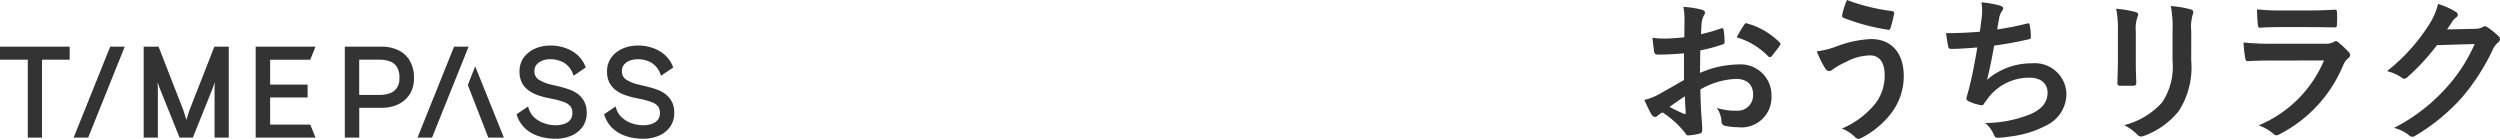
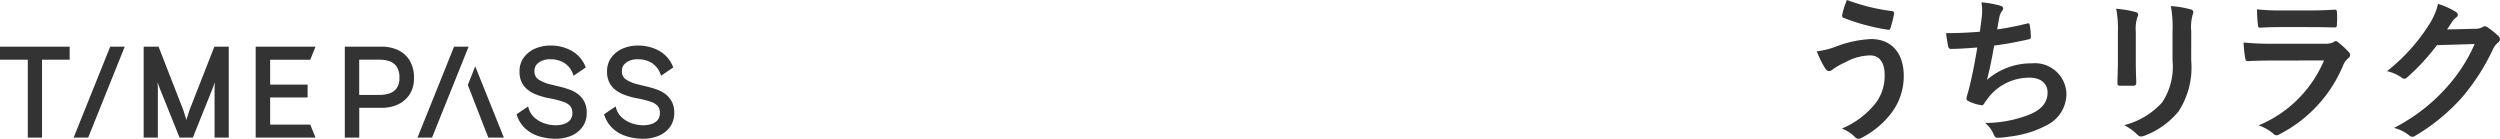
<svg xmlns="http://www.w3.org/2000/svg" width="224.887" height="12.488" viewBox="0 0 224.887 12.488">
  <g id="TIMEPASS" transform="translate(0 -0.202)">
    <g id="グループ_1025" data-name="グループ 1025">
-       <path id="パス_5055" data-name="パス 5055" d="M151.484,5c-.7.057-1.414.112-2.351.112-.238,0-.309-.083-.336-.293-.043-.266-.1-.729-.154-1.218a7.267,7.267,0,0,0,1.091.069c.588,0,1.19-.056,1.78-.111,0-.462.013-.994.013-1.6a5.184,5.184,0,0,0-.1-1.134,7.978,7.978,0,0,1,1.664.252c.17.042.281.141.281.267a.478.478,0,0,1-.084.223,1.75,1.75,0,0,0-.2.546c-.041.365-.055.714-.069,1.162a13.512,13.512,0,0,0,1.791-.517c.127-.042.225-.015.239.126a7.027,7.027,0,0,1,.084,1.092c0,.139-.041.181-.182.223a14.28,14.28,0,0,1-2,.533c-.014.671-.014,1.357-.029,2.03A8.844,8.844,0,0,1,156.371,6a2.772,2.772,0,0,1,2.983,2.8,2.707,2.707,0,0,1-3.04,2.843,5.5,5.5,0,0,1-1.148-.126.377.377,0,0,1-.307-.421,2.464,2.464,0,0,0-.42-1.189,5.244,5.244,0,0,0,1.75.252A1.39,1.39,0,0,0,157.7,8.714c0-.91-.56-1.414-1.541-1.414a6.92,6.92,0,0,0-3.205.952c.014.588.027,1.065.055,1.681s.113,1.5.113,1.819c0,.2.027.406-.211.462a5.68,5.68,0,0,1-1.035.168c-.154.015-.211-.1-.336-.279a8.563,8.563,0,0,0-1.988-1.792,2.462,2.462,0,0,0-.448.307.345.345,0,0,1-.238.1.391.391,0,0,1-.308-.224c-.155-.251-.434-.839-.645-1.3A5.182,5.182,0,0,0,149.2,8.7c.6-.335,1.26-.713,2.281-1.3Zm-1.3,4.817a13.937,13.937,0,0,0,1.314.629c.113.029.154.014.141-.112-.028-.363-.057-1.008-.084-1.47-.393.266-.867.588-1.371.953m6.691-7.351c.1-.153.141-.195.238-.168A6.664,6.664,0,0,1,160.08,4.01c.057.057.084.1.084.141a.35.35,0,0,1-.055.139c-.183.281-.546.714-.755.994-.043.056-.239.071-.282,0a6.45,6.45,0,0,0-2.842-1.721,8.678,8.678,0,0,1,.645-1.093" fill="#333" />
      <path id="パス_5056" data-name="パス 5056" d="M165.094,4.416a10.027,10.027,0,0,1,3.205-.7c1.875,0,2.953,1.274,2.953,3.332a5.481,5.481,0,0,1-1.133,3.346,7.9,7.9,0,0,1-2.7,2.226.633.633,0,0,1-.236.07.451.451,0,0,1-.336-.182,3.487,3.487,0,0,0-1.162-.742,7.625,7.625,0,0,0,3.08-2.339,4.109,4.109,0,0,0,.769-2.477c0-1.162-.49-1.764-1.3-1.764a4.684,4.684,0,0,0-2.2.6,6.671,6.671,0,0,0-1.191.672.511.511,0,0,1-.307.14c-.182,0-.309-.182-.392-.308a9.49,9.49,0,0,1-.713-1.47,7.336,7.336,0,0,0,1.666-.406M170.2,1.2a.2.2,0,0,1,.182.252,11.553,11.553,0,0,1-.309,1.232c-.041.14-.084.21-.2.2A18.522,18.522,0,0,1,165.82,1.8c-.07-.028-.138-.1-.1-.28A6.537,6.537,0,0,1,166.142.2,17.663,17.663,0,0,0,170.2,1.2" fill="#333" />
      <path id="パス_5057" data-name="パス 5057" d="M178.266,1.771a4.616,4.616,0,0,0-.027-1.358,9.062,9.062,0,0,1,1.679.294c.182.055.28.139.28.252a.455.455,0,0,1-.1.224,1.462,1.462,0,0,0-.238.518c-.071.378-.125.658-.2,1.148a25.943,25.943,0,0,0,2.633-.518c.2-.056.266-.042.293.139a6.227,6.227,0,0,1,.1,1.036c0,.155-.041.2-.168.225a31.863,31.863,0,0,1-3.135.573c-.2,1.162-.392,2.1-.644,3.08A6.057,6.057,0,0,1,182.76,5.9a2.843,2.843,0,0,1,3.123,2.645,3.139,3.139,0,0,1-1.6,2.829,9.354,9.354,0,0,1-3.569,1.12,6.624,6.624,0,0,1-1.037.1c-.141,0-.238-.069-.35-.336a2.678,2.678,0,0,0-.755-.994,10.9,10.9,0,0,0,4.017-.769c1.078-.449,1.6-1.092,1.6-1.974,0-.728-.531-1.33-1.6-1.33a4.654,4.654,0,0,0-3.681,1.735c-.127.183-.266.351-.393.533-.1.168-.139.224-.266.21a3.946,3.946,0,0,1-1.05-.308c-.223-.1-.307-.154-.307-.28a.984.984,0,0,1,.055-.281c.07-.237.127-.447.183-.657.307-1.232.5-2.268.74-3.668-.755.056-1.636.126-2.351.126a.239.239,0,0,1-.266-.2c-.041-.168-.14-.756-.195-1.218,1.092,0,1.959-.042,3.037-.126.07-.49.127-.952.168-1.288" fill="#333" />
      <path id="パス_5058" data-name="パス 5058" d="M190.516,3.031a9.519,9.519,0,0,0-.154-2.044,10.361,10.361,0,0,1,1.736.294c.168.042.239.126.239.223a.559.559,0,0,1-.057.21,3.249,3.249,0,0,0-.154,1.331V5.873c0,.728.029,1.274.043,1.763,0,.21-.084.281-.309.281h-1.119c-.2,0-.281-.071-.266-.239,0-.489.041-1.3.041-1.9Zm6.594,2.618a7.223,7.223,0,0,1-1.133,4.563,7.223,7.223,0,0,1-3.08,2.2.9.9,0,0,1-.295.07.457.457,0,0,1-.336-.168,4.542,4.542,0,0,0-1.189-.854,6.848,6.848,0,0,0,3.416-2.044,5.77,5.77,0,0,0,.937-3.739V3.031a10.212,10.212,0,0,0-.154-2.282,8.7,8.7,0,0,1,1.82.308.234.234,0,0,1,.2.238.452.452,0,0,1-.055.224,4.183,4.183,0,0,0-.127,1.526Z" fill="#333" />
      <path id="パス_5059" data-name="パス 5059" d="M204.28,5.649c-.7,0-1.4.013-2.1.055-.125,0-.182-.084-.209-.265a10.8,10.8,0,0,1-.154-1.414,24.788,24.788,0,0,0,2.576.111h4.8a1.542,1.542,0,0,0,.742-.153.289.289,0,0,1,.181-.084.359.359,0,0,1,.209.1,8.384,8.384,0,0,1,.94.869.412.412,0,0,1,.138.294.333.333,0,0,1-.154.265,1.607,1.607,0,0,0-.474.658,12.237,12.237,0,0,1-5.713,6.189.669.669,0,0,1-.28.1.455.455,0,0,1-.308-.167,4.087,4.087,0,0,0-1.3-.728,10.914,10.914,0,0,0,5.881-5.839Zm.937-3.01c-.631,0-1.33.014-1.918.056-.141,0-.182-.084-.195-.309a11.923,11.923,0,0,1-.071-1.344,19.266,19.266,0,0,0,2.295.1h2.522c.908,0,1.65-.042,2.2-.07.125,0,.168.07.168.223a7.369,7.369,0,0,1,0,1.092c0,.238-.043.3-.252.28-.463,0-1.121-.027-1.975-.027Z" fill="#333" />
      <path id="パス_5060" data-name="パス 5060" d="M222.647,2.792a1.292,1.292,0,0,0,.7-.168.278.278,0,0,1,.182-.056.406.406,0,0,1,.224.084,6.524,6.524,0,0,1,.952.756.45.45,0,0,1,.181.322.4.4,0,0,1-.168.294,1.684,1.684,0,0,0-.461.6,19.272,19.272,0,0,1-2.773,4.326,17.72,17.72,0,0,1-4.256,3.486.378.378,0,0,1-.223.07.492.492,0,0,1-.322-.153,3.669,3.669,0,0,0-1.33-.645,16.158,16.158,0,0,0,4.662-3.569,14.284,14.284,0,0,0,2.59-3.977l-3.389.1a19.391,19.391,0,0,1-2.646,2.87.433.433,0,0,1-.293.154.339.339,0,0,1-.211-.084,3.771,3.771,0,0,0-1.344-.6,16.606,16.606,0,0,0,3.766-4.159,5.947,5.947,0,0,0,.826-1.89,6.9,6.9,0,0,1,1.639.742.3.3,0,0,1,.14.238.283.283,0,0,1-.154.239,1.5,1.5,0,0,0-.35.377c-.154.238-.295.448-.463.7Z" fill="#333" />
      <path id="パス_5066" data-name="パス 5066" d="M60.43,9.344a2.066,2.066,0,0,0-.578-.684,2.786,2.786,0,0,0-.791-.414c-.281-.1-.564-.18-.843-.251l-.883-.213A3.373,3.373,0,0,1,56.3,7.345a.842.842,0,0,1-.354-.755.862.862,0,0,1,.174-.556,1.248,1.248,0,0,1,.5-.365,1.829,1.829,0,0,1,.731-.138,2.409,2.409,0,0,1,1.288.336,2.021,2.021,0,0,1,.806,1.094l.019.055,1.1-.749-.033-.079a2.827,2.827,0,0,0-1.222-1.406A3.849,3.849,0,0,0,57.374,4.3a3.407,3.407,0,0,0-1.342.264,2.5,2.5,0,0,0-1.024.789,2.073,2.073,0,0,0-.4,1.291,2.119,2.119,0,0,0,.215,1,1.994,1.994,0,0,0,.567.667,2.955,2.955,0,0,0,.763.413,7.579,7.579,0,0,0,.8.247l.753.153a7.473,7.473,0,0,1,.906.261,1.3,1.3,0,0,1,.563.366.948.948,0,0,1,.184.624.94.94,0,0,1-.2.624,1.18,1.18,0,0,1-.541.353,2.442,2.442,0,0,1-.77.117,3.187,3.187,0,0,1-.984-.165,2.621,2.621,0,0,1-.915-.525,1.854,1.854,0,0,1-.558-.966l-.01-.037-1.042.706.025.074a2.825,2.825,0,0,0,.791,1.234,3.288,3.288,0,0,0,1.239.681,5.015,5.015,0,0,0,1.454.212,3.548,3.548,0,0,0,1.425-.276,2.385,2.385,0,0,0,1.008-.8,2.129,2.129,0,0,0,.371-1.259,2.149,2.149,0,0,0-.221-1.014" fill="#333" />
      <path id="パス_5067" data-name="パス 5067" d="M36.847,5.633A2.425,2.425,0,0,0,35.79,4.7a3.483,3.483,0,0,0-1.463-.3h-3.31V12.58h1.3V9.9h2.015A3.43,3.43,0,0,0,35.791,9.6a2.523,2.523,0,0,0,1.054-.9,2.637,2.637,0,0,0,.393-1.483,2.936,2.936,0,0,0-.391-1.58m-1.17,2.506a1.331,1.331,0,0,1-.644.461,2.75,2.75,0,0,1-.871.136h-1.85V5.572h1.85a2.75,2.75,0,0,1,.871.136,1.3,1.3,0,0,1,.642.477,1.735,1.735,0,0,1,.254,1.028,1.493,1.493,0,0,1-.252.926" fill="#333" />
      <path id="パス_5068" data-name="パス 5068" d="M52.558,9.344a2.066,2.066,0,0,0-.578-.684,2.786,2.786,0,0,0-.791-.414c-.281-.1-.564-.18-.843-.251l-.883-.213a3.373,3.373,0,0,1-1.032-.437.842.842,0,0,1-.354-.755.862.862,0,0,1,.174-.556,1.248,1.248,0,0,1,.5-.365,1.829,1.829,0,0,1,.731-.138,2.409,2.409,0,0,1,1.288.336,2.021,2.021,0,0,1,.806,1.094l.019.055,1.1-.749-.033-.079a2.827,2.827,0,0,0-1.222-1.406A3.849,3.849,0,0,0,49.5,4.3a3.407,3.407,0,0,0-1.342.264,2.5,2.5,0,0,0-1.024.789,2.073,2.073,0,0,0-.4,1.291,2.119,2.119,0,0,0,.215,1,1.994,1.994,0,0,0,.567.667,2.955,2.955,0,0,0,.763.413,7.579,7.579,0,0,0,.8.247l.753.153a7.473,7.473,0,0,1,.906.261,1.3,1.3,0,0,1,.563.366.948.948,0,0,1,.184.624.94.94,0,0,1-.2.624,1.18,1.18,0,0,1-.541.353,2.442,2.442,0,0,1-.77.117,3.187,3.187,0,0,1-.984-.165,2.621,2.621,0,0,1-.915-.525,1.854,1.854,0,0,1-.558-.966l-.01-.037-1.042.706.025.074a2.825,2.825,0,0,0,.791,1.234,3.288,3.288,0,0,0,1.239.681,5.015,5.015,0,0,0,1.454.212,3.548,3.548,0,0,0,1.425-.276,2.385,2.385,0,0,0,1.008-.8,2.129,2.129,0,0,0,.371-1.259,2.149,2.149,0,0,0-.221-1.014" fill="#333" />
      <path id="パス_5069" data-name="パス 5069" d="M45.326,12.58,42.747,6.168l-.665,1.681,1.845,4.731Z" fill="#333" />
      <path id="パス_5070" data-name="パス 5070" d="M0,4.4V5.572H2.5V12.58H3.781V5.572H6.268V4.4Z" fill="#333" />
      <path id="パス_5071" data-name="パス 5071" d="M19.283,4.4l-2.239,5.712-.276.878-.273-.87L14.264,4.4h-1.34V12.58H14.2v-4.5l-.026-.486.187.53,1.792,4.458h1.194l1.812-4.506.167-.477-.025.474V12.58h1.276V4.4Z" fill="#333" />
      <path id="パス_5072" data-name="パス 5072" d="M38.864,12.58H37.556L40.845,4.4h1.308Z" fill="#333" />
      <path id="パス_5073" data-name="パス 5073" d="M7.932,12.58H6.624L9.913,4.4h1.308Z" fill="#333" />
      <path id="パス_5074" data-name="パス 5074" d="M27.912,11.412H24.3V8.97h3.37V7.814H24.3V5.573H27.91L28.38,4.4H23V12.58h5.383Z" fill="#333" />
    </g>
  </g>
</svg>